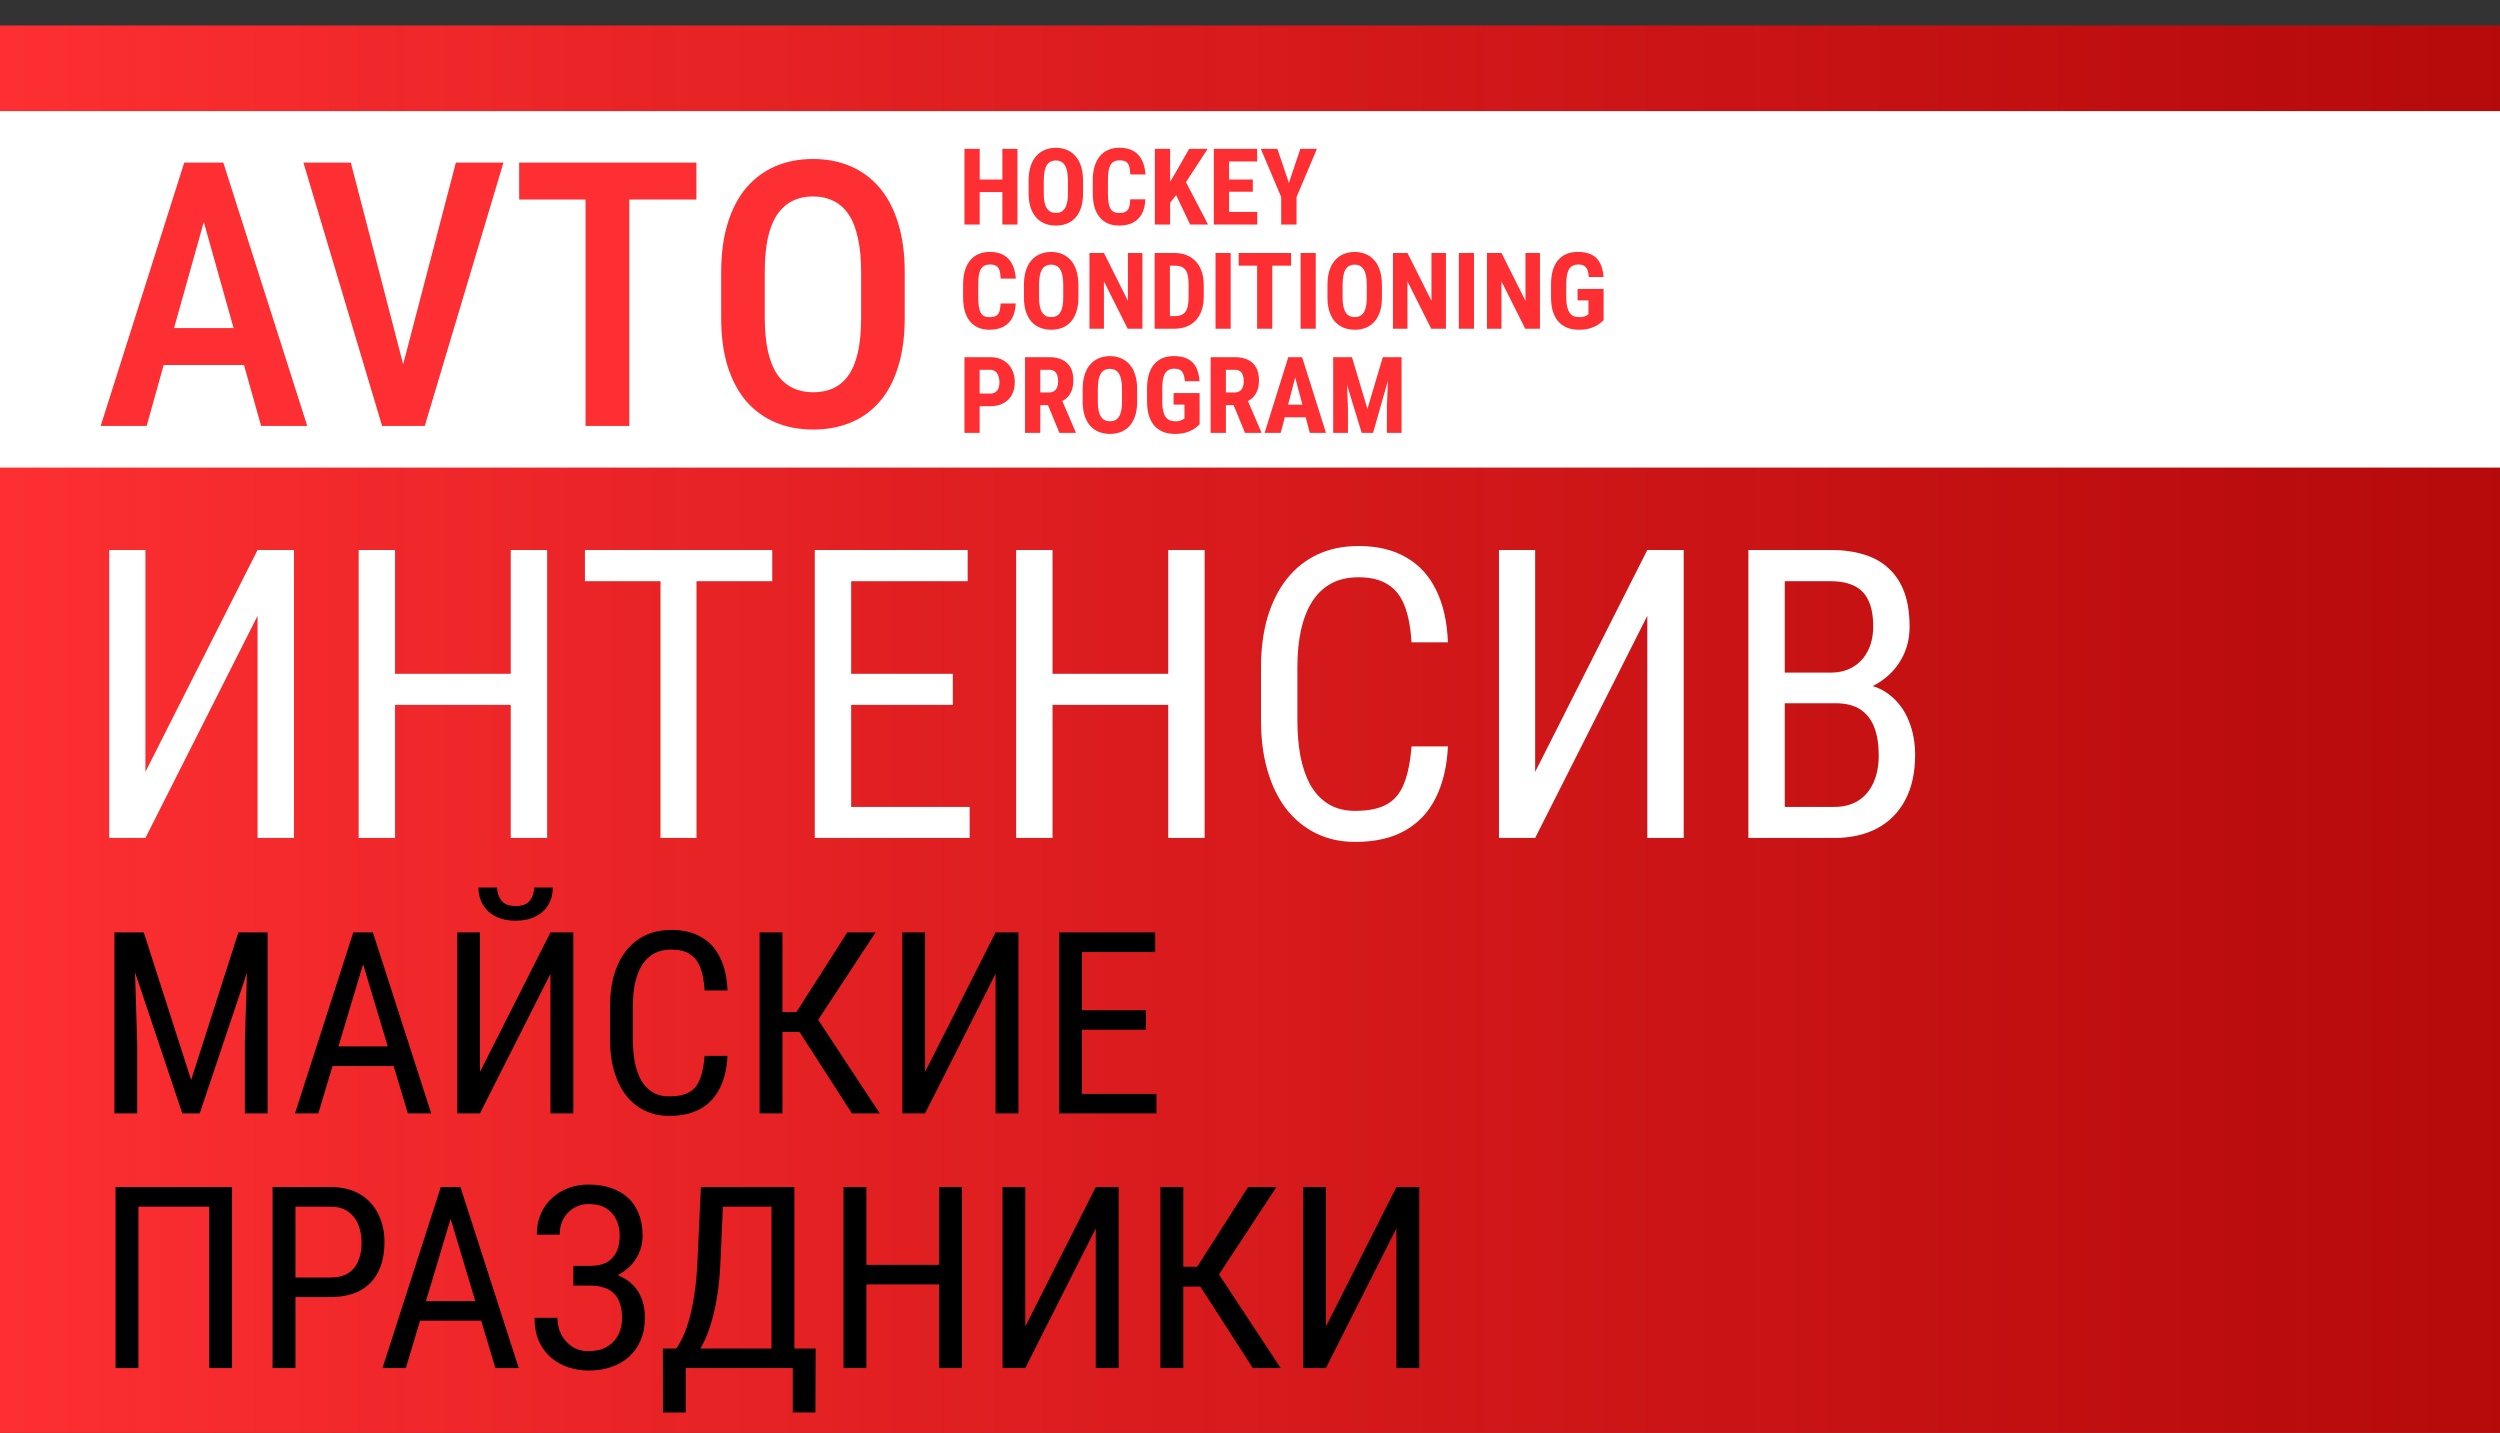
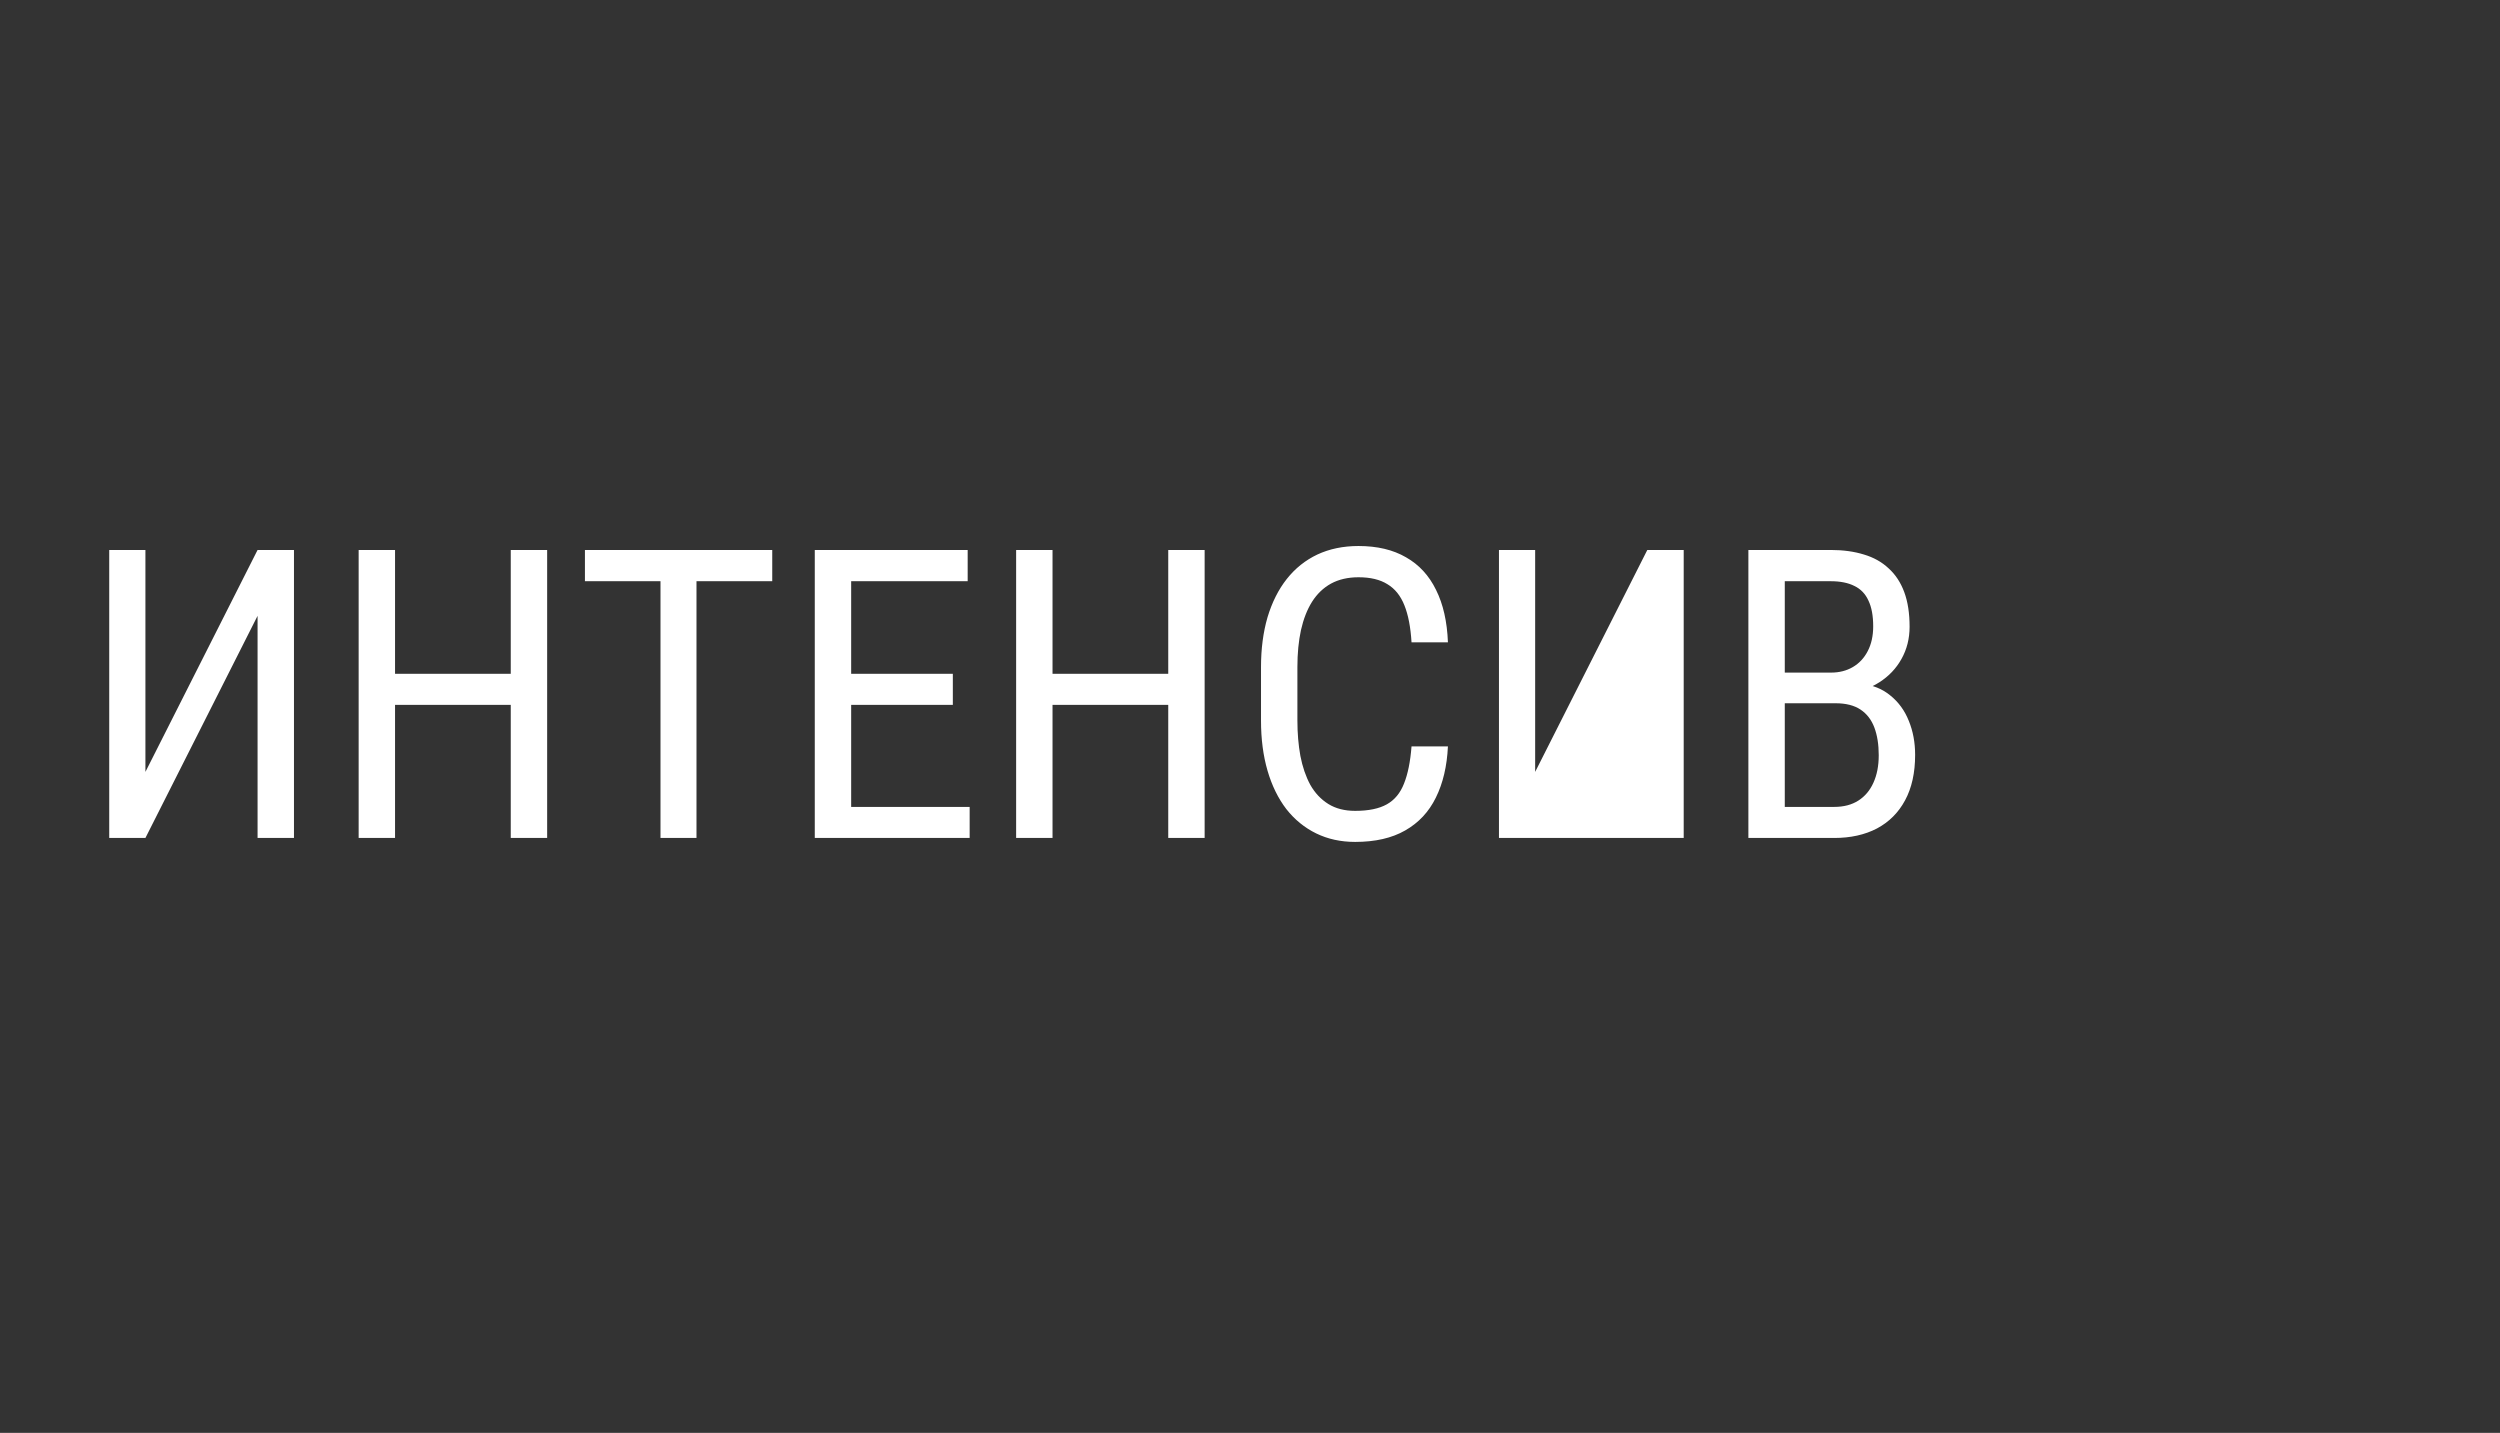
<svg xmlns="http://www.w3.org/2000/svg" width="1080" height="619" viewBox="0 0 1080 619" fill="none">
  <rect x="0" y="0" width="1080" height="619" fill="#333333" stroke="none" />
-   <rect y="11" width="1080" height="608" fill="url(#paint0_linear_14_5)" />
-   <path d="M62.822 333.46L111.271 237.586H126.994V362H111.271V266.041L62.822 362H47.185V237.586H62.822V333.46ZM222.441 291.077V304.493H168.522V291.077H222.441ZM170.659 237.586V362H154.936V237.586H170.659ZM236.369 237.586V362H220.646V237.586H236.369ZM300.883 237.586V362H285.332V237.586H300.883ZM333.61 237.586V251.087H252.69V237.586H333.61ZM418.889 348.584V362H364.885V348.584H418.889ZM367.705 237.586V362H351.982V237.586H367.705ZM411.625 291.077V304.493H364.885V291.077H411.625ZM418.034 237.586V251.087H364.885V237.586H418.034ZM506.474 291.077V304.493H452.556V291.077H506.474ZM454.692 237.586V362H438.969V237.586H454.692ZM520.402 237.586V362H504.68V237.586H520.402ZM609.782 322.437H625.505C625.106 330.982 623.369 338.359 620.292 344.568C617.273 350.721 612.858 355.449 607.048 358.753C601.294 362.057 594.088 363.709 585.429 363.709C579.22 363.709 573.609 362.484 568.596 360.035C563.583 357.585 559.282 354.082 555.693 349.524C552.161 344.91 549.455 339.384 547.575 332.947C545.695 326.51 544.755 319.275 544.755 311.243V288.257C544.755 280.282 545.695 273.076 547.575 266.639C549.512 260.201 552.275 254.704 555.864 250.147C559.51 245.533 563.924 242.001 569.108 239.551C574.349 237.102 580.274 235.877 586.882 235.877C594.971 235.877 601.807 237.5 607.39 240.748C613.029 243.938 617.359 248.637 620.378 254.847C623.454 260.999 625.163 268.547 625.505 277.491H609.782C609.383 270.94 608.358 265.613 606.706 261.512C605.054 257.353 602.604 254.306 599.357 252.369C596.167 250.375 592.009 249.378 586.882 249.378C582.325 249.378 578.365 250.289 575.004 252.112C571.7 253.935 568.966 256.556 566.801 259.974C564.694 263.335 563.098 267.408 562.016 272.193C560.991 276.921 560.478 282.219 560.478 288.086V311.243C560.478 316.712 560.905 321.81 561.76 326.539C562.671 331.267 564.095 335.425 566.032 339.014C568.026 342.546 570.618 345.309 573.808 347.303C576.998 349.297 580.872 350.293 585.429 350.293C591.183 350.293 595.74 349.354 599.101 347.474C602.462 345.594 604.94 342.603 606.535 338.501C608.187 334.4 609.27 329.045 609.782 322.437ZM663.188 333.46L711.638 237.586H727.36V362H711.638V266.041L663.188 362H647.551V237.586H663.188V333.46ZM792.985 303.809H767.692L767.521 290.564H791.02C794.552 290.564 797.685 289.767 800.419 288.172C803.154 286.577 805.29 284.298 806.828 281.336C808.423 278.317 809.221 274.728 809.221 270.569C809.221 266.012 808.537 262.309 807.17 259.461C805.86 256.556 803.837 254.448 801.103 253.138C798.426 251.771 795.008 251.087 790.849 251.087H771.025V362H755.302V237.586H790.849C796.204 237.586 800.989 238.241 805.205 239.551C809.42 240.805 812.98 242.798 815.886 245.533C818.848 248.21 821.098 251.628 822.636 255.787C824.174 259.945 824.943 264.93 824.943 270.74C824.943 275.867 823.776 280.51 821.44 284.668C819.161 288.77 815.971 292.131 811.87 294.751C807.768 297.372 803.04 299.052 797.685 299.793L792.985 303.809ZM792.387 362H761.198L770.341 348.584H792.387C796.489 348.584 799.964 347.673 802.812 345.85C805.66 344.027 807.825 341.464 809.306 338.16C810.844 334.799 811.613 330.84 811.613 326.282C811.613 321.668 810.987 317.68 809.733 314.319C808.48 310.958 806.486 308.366 803.752 306.543C801.018 304.721 797.429 303.809 792.985 303.809H772.734L772.905 290.564H800.249L803.752 295.35C808.879 295.862 813.18 297.571 816.655 300.477C820.187 303.325 822.836 306.971 824.602 311.414C826.424 315.857 827.336 320.757 827.336 326.111C827.336 333.859 825.883 340.41 822.978 345.765C820.13 351.062 816.085 355.107 810.844 357.898C805.603 360.633 799.451 362 792.387 362Z" fill="white" />
-   <rect y="48" width="1080" height="154" fill="white" />
-   <path d="M434.776 77.549V82.984H421.367V77.549H434.776ZM423.231 64.297V97H416.65V64.297H423.231ZM439.538 64.297V97H433.024V64.297H439.538ZM467.884 78.11V83.568C467.884 85.874 467.599 87.896 467.03 89.633C466.476 91.355 465.683 92.8 464.649 93.968C463.631 95.121 462.396 95.989 460.943 96.573C459.506 97.157 457.911 97.449 456.159 97.449C454.407 97.449 452.805 97.157 451.353 96.573C449.915 95.989 448.672 95.121 447.624 93.968C446.591 92.8 445.79 91.355 445.221 89.633C444.652 87.896 444.367 85.874 444.367 83.568V78.11C444.367 75.745 444.644 73.678 445.198 71.911C445.752 70.129 446.553 68.647 447.602 67.464C448.65 66.266 449.893 65.368 451.33 64.769C452.768 64.155 454.362 63.848 456.114 63.848C457.866 63.848 459.461 64.155 460.898 64.769C462.336 65.368 463.579 66.266 464.627 67.464C465.675 68.647 466.476 70.129 467.03 71.911C467.599 73.678 467.884 75.745 467.884 78.11ZM461.348 83.568V78.065C461.348 76.508 461.235 75.183 461.011 74.09C460.786 72.982 460.449 72.076 460 71.372C459.551 70.668 459.004 70.152 458.36 69.822C457.716 69.493 456.968 69.328 456.114 69.328C455.261 69.328 454.505 69.493 453.846 69.822C453.202 70.152 452.655 70.668 452.206 71.372C451.772 72.076 451.442 72.982 451.218 74.09C451.008 75.183 450.903 76.508 450.903 78.065V83.568C450.903 85.066 451.016 86.346 451.24 87.409C451.465 88.472 451.802 89.341 452.251 90.015C452.7 90.689 453.247 91.19 453.891 91.519C454.549 91.834 455.306 91.991 456.159 91.991C456.998 91.991 457.739 91.834 458.383 91.519C459.042 91.19 459.588 90.689 460.022 90.015C460.457 89.341 460.786 88.472 461.011 87.409C461.235 86.346 461.348 85.066 461.348 83.568ZM488.256 86.106H494.792C494.702 88.562 494.208 90.636 493.31 92.328C492.411 94.005 491.131 95.278 489.469 96.147C487.822 97.015 485.83 97.449 483.494 97.449C481.682 97.449 480.073 97.15 478.665 96.551C477.257 95.937 476.06 95.038 475.071 93.856C474.083 92.672 473.334 91.213 472.825 89.476C472.331 87.724 472.084 85.71 472.084 83.434V77.886C472.084 75.61 472.346 73.596 472.87 71.844C473.409 70.092 474.173 68.624 475.161 67.441C476.164 66.243 477.37 65.345 478.777 64.746C480.2 64.132 481.802 63.825 483.584 63.825C485.965 63.825 487.956 64.274 489.559 65.173C491.161 66.071 492.396 67.382 493.265 69.103C494.148 70.811 494.68 72.899 494.859 75.37H488.301C488.256 73.813 488.076 72.592 487.762 71.709C487.462 70.811 486.983 70.182 486.324 69.822C485.665 69.448 484.752 69.261 483.584 69.261C482.715 69.261 481.967 69.418 481.338 69.732C480.709 70.032 480.192 70.519 479.788 71.192C479.384 71.866 479.084 72.75 478.89 73.843C478.71 74.936 478.62 76.269 478.62 77.841V83.434C478.62 84.976 478.702 86.294 478.867 87.387C479.032 88.465 479.294 89.348 479.653 90.037C480.013 90.726 480.499 91.228 481.113 91.542C481.742 91.856 482.536 92.014 483.494 92.014C484.602 92.014 485.493 91.849 486.167 91.519C486.856 91.19 487.365 90.599 487.694 89.745C488.024 88.892 488.211 87.679 488.256 86.106ZM505.483 64.297V97H498.902V64.297H505.483ZM521.723 64.297L511.121 80.536L504.63 88.622L503.372 82.041L507.572 75.033L513.727 64.297H521.723ZM514.131 97L506.988 81.974L511.817 77.706L521.88 97H514.131ZM543.128 91.564V97H528.91V91.564H543.128ZM530.954 64.297V97H524.373V64.297H530.954ZM541.219 77.549V82.827H528.91V77.549H541.219ZM543.083 64.297V69.755H528.91V64.297H543.083ZM551.82 64.297L556.807 79.031L561.748 64.297H568.913L560.108 85.118V97H553.482V85.118L544.678 64.297H551.82ZM432.238 131.106H438.774C438.685 133.562 438.19 135.636 437.292 137.328C436.394 139.005 435.113 140.278 433.451 141.146C431.804 142.015 429.812 142.449 427.477 142.449C425.665 142.449 424.055 142.15 422.647 141.551C421.24 140.937 420.042 140.038 419.054 138.855C418.065 137.673 417.317 136.213 416.808 134.476C416.313 132.724 416.066 130.71 416.066 128.434V122.886C416.066 120.61 416.328 118.596 416.853 116.844C417.392 115.092 418.155 113.624 419.144 112.441C420.147 111.243 421.352 110.345 422.76 109.746C424.182 109.132 425.785 108.825 427.566 108.825C429.947 108.825 431.939 109.274 433.541 110.173C435.143 111.071 436.379 112.382 437.247 114.104C438.131 115.811 438.662 117.899 438.842 120.37H432.283C432.238 118.813 432.059 117.592 431.744 116.709C431.445 115.811 430.965 115.182 430.307 114.822C429.648 114.448 428.734 114.261 427.566 114.261C426.698 114.261 425.949 114.418 425.32 114.732C424.691 115.032 424.175 115.519 423.771 116.192C423.366 116.866 423.067 117.75 422.872 118.843C422.692 119.936 422.603 121.269 422.603 122.841V128.434C422.603 129.976 422.685 131.294 422.85 132.387C423.014 133.465 423.276 134.348 423.636 135.037C423.995 135.726 424.482 136.228 425.096 136.542C425.725 136.856 426.518 137.014 427.477 137.014C428.585 137.014 429.476 136.849 430.149 136.52C430.838 136.19 431.347 135.599 431.677 134.745C432.006 133.892 432.193 132.679 432.238 131.106ZM465.862 123.11V128.568C465.862 130.874 465.578 132.896 465.009 134.633C464.455 136.355 463.661 137.8 462.628 138.968C461.61 140.121 460.374 140.989 458.922 141.573C457.484 142.157 455.89 142.449 454.138 142.449C452.386 142.449 450.784 142.157 449.331 141.573C447.894 140.989 446.651 140.121 445.603 138.968C444.569 137.8 443.768 136.355 443.199 134.633C442.63 132.896 442.346 130.874 442.346 128.568V123.11C442.346 120.744 442.623 118.678 443.177 116.911C443.731 115.129 444.532 113.647 445.58 112.464C446.628 111.266 447.871 110.368 449.309 109.769C450.746 109.155 452.341 108.848 454.093 108.848C455.845 108.848 457.439 109.155 458.877 109.769C460.314 110.368 461.557 111.266 462.605 112.464C463.654 113.647 464.455 115.129 465.009 116.911C465.578 118.678 465.862 120.744 465.862 123.11ZM459.326 128.568V123.065C459.326 121.508 459.214 120.183 458.989 119.09C458.765 117.982 458.428 117.076 457.979 116.372C457.529 115.668 456.983 115.152 456.339 114.822C455.695 114.493 454.946 114.328 454.093 114.328C453.239 114.328 452.483 114.493 451.824 114.822C451.18 115.152 450.634 115.668 450.185 116.372C449.75 117.076 449.421 117.982 449.196 119.09C448.987 120.183 448.882 121.508 448.882 123.065V128.568C448.882 130.066 448.994 131.346 449.219 132.409C449.443 133.472 449.78 134.341 450.229 135.015C450.679 135.688 451.225 136.19 451.869 136.52C452.528 136.834 453.284 136.991 454.138 136.991C454.976 136.991 455.717 136.834 456.361 136.52C457.02 136.19 457.567 135.688 458.001 135.015C458.435 134.341 458.765 133.472 458.989 132.409C459.214 131.346 459.326 130.066 459.326 128.568ZM493.512 109.297V142H487.155L476.891 121.538V142H470.646V109.297H476.913L487.268 129.983V109.297H493.512ZM507.348 142H501.575L501.62 136.564H507.348C508.935 136.564 510.17 136.28 511.054 135.711C511.937 135.142 512.559 134.243 512.918 133.016C513.292 131.788 513.479 130.178 513.479 128.187V123.088C513.479 121.576 513.382 120.295 513.188 119.247C512.993 118.184 512.663 117.33 512.199 116.687C511.735 116.028 511.114 115.541 510.335 115.227C509.556 114.912 508.59 114.755 507.438 114.755H501.463V109.297H507.438C509.324 109.297 511.039 109.604 512.581 110.218C514.123 110.832 515.449 111.73 516.557 112.913C517.665 114.081 518.518 115.526 519.117 117.248C519.716 118.97 520.016 120.932 520.016 123.133V128.187C520.016 130.403 519.716 132.364 519.117 134.071C518.518 135.778 517.665 137.223 516.557 138.406C515.464 139.574 514.138 140.465 512.581 141.079C511.024 141.693 509.279 142 507.348 142ZM505.394 109.297V142H498.812V109.297H505.394ZM531.65 109.297V142H525.114V109.297H531.65ZM549.619 109.297V142H543.083V109.297H549.619ZM557.75 109.297V114.755H535.109V109.297H557.75ZM568.396 109.297V142H561.86V109.297H568.396ZM596.989 123.11V128.568C596.989 130.874 596.705 132.896 596.136 134.633C595.582 136.355 594.788 137.8 593.755 138.968C592.737 140.121 591.501 140.989 590.049 141.573C588.611 142.157 587.017 142.449 585.265 142.449C583.513 142.449 581.91 142.157 580.458 141.573C579.021 140.989 577.778 140.121 576.729 138.968C575.696 137.8 574.895 136.355 574.326 134.633C573.757 132.896 573.473 130.874 573.473 128.568V123.11C573.473 120.744 573.75 118.678 574.304 116.911C574.858 115.129 575.659 113.647 576.707 112.464C577.755 111.266 578.998 110.368 580.436 109.769C581.873 109.155 583.468 108.848 585.22 108.848C586.972 108.848 588.566 109.155 590.004 109.769C591.441 110.368 592.684 111.266 593.732 112.464C594.781 113.647 595.582 115.129 596.136 116.911C596.705 118.678 596.989 120.744 596.989 123.11ZM590.453 128.568V123.065C590.453 121.508 590.341 120.183 590.116 119.09C589.892 117.982 589.555 117.076 589.105 116.372C588.656 115.668 588.11 115.152 587.466 114.822C586.822 114.493 586.073 114.328 585.22 114.328C584.366 114.328 583.61 114.493 582.951 114.822C582.307 115.152 581.761 115.668 581.312 116.372C580.877 117.076 580.548 117.982 580.323 119.09C580.114 120.183 580.009 121.508 580.009 123.065V128.568C580.009 130.066 580.121 131.346 580.346 132.409C580.57 133.472 580.907 134.341 581.356 135.015C581.806 135.688 582.352 136.19 582.996 136.52C583.655 136.834 584.411 136.991 585.265 136.991C586.103 136.991 586.844 136.834 587.488 136.52C588.147 136.19 588.694 135.688 589.128 135.015C589.562 134.341 589.892 133.472 590.116 132.409C590.341 131.346 590.453 130.066 590.453 128.568ZM624.639 109.297V142H618.282L608.018 121.538V142H601.773V109.297H608.04L618.395 129.983V109.297H624.639ZM636.768 109.297V142H630.231V109.297H636.768ZM665.248 109.297V142H658.892L648.627 121.538V142H642.383V109.297H648.649L659.004 129.983V109.297H665.248ZM692.763 124.817V138.294C692.299 138.788 691.617 139.365 690.719 140.023C689.835 140.667 688.675 141.236 687.237 141.73C685.815 142.21 684.078 142.449 682.026 142.449C680.215 142.449 678.567 142.165 677.085 141.596C675.618 141.027 674.352 140.166 673.289 139.013C672.241 137.845 671.44 136.392 670.886 134.655C670.332 132.903 670.055 130.829 670.055 128.434V122.863C670.055 120.497 670.317 118.438 670.841 116.687C671.38 114.92 672.159 113.452 673.177 112.284C674.195 111.116 675.408 110.248 676.815 109.679C678.238 109.11 679.84 108.825 681.622 108.825C684.078 108.825 686.092 109.237 687.664 110.061C689.251 110.884 690.449 112.104 691.258 113.722C692.081 115.339 692.576 117.323 692.74 119.674H686.384C686.279 118.296 686.047 117.218 685.688 116.439C685.343 115.661 684.856 115.107 684.228 114.777C683.599 114.433 682.783 114.261 681.779 114.261C680.911 114.261 680.155 114.418 679.511 114.732C678.867 115.032 678.328 115.526 677.894 116.215C677.459 116.904 677.137 117.787 676.928 118.865C676.718 119.943 676.613 121.261 676.613 122.818V128.434C676.613 129.976 676.733 131.294 676.973 132.387C677.212 133.48 677.564 134.371 678.028 135.06C678.507 135.748 679.106 136.25 679.825 136.564C680.559 136.864 681.42 137.014 682.408 137.014C683.202 137.014 683.838 136.931 684.317 136.767C684.797 136.602 685.178 136.43 685.463 136.25C685.762 136.055 686.009 135.906 686.204 135.801V129.781H681.51V124.817H692.763ZM427.791 175.478H421.098V170.02H427.791C428.719 170.02 429.476 169.81 430.06 169.391C430.659 168.971 431.093 168.395 431.362 167.661C431.632 166.912 431.767 166.074 431.767 165.146C431.767 164.202 431.624 163.326 431.34 162.518C431.07 161.694 430.644 161.028 430.06 160.519C429.491 160.009 428.734 159.755 427.791 159.755H423.209V187H416.65V154.297H427.791C429.992 154.297 431.886 154.761 433.474 155.689C435.061 156.618 436.274 157.898 437.112 159.53C437.966 161.147 438.393 163.004 438.393 165.101C438.393 167.212 437.966 169.046 437.112 170.604C436.274 172.146 435.061 173.344 433.474 174.197C431.886 175.051 429.992 175.478 427.791 175.478ZM442.817 154.297H453.307C455.493 154.297 457.357 154.671 458.899 155.42C460.442 156.169 461.625 157.277 462.448 158.744C463.272 160.212 463.684 162.023 463.684 164.18C463.684 165.947 463.444 167.459 462.965 168.717C462.486 169.96 461.804 171 460.921 171.839C460.037 172.662 458.982 173.321 457.754 173.815L455.755 175.006H447.242L447.22 169.548H453.127C454.025 169.548 454.767 169.353 455.351 168.964C455.95 168.56 456.391 167.998 456.676 167.279C456.975 166.546 457.125 165.692 457.125 164.719C457.125 163.686 456.99 162.802 456.721 162.068C456.466 161.32 456.054 160.751 455.485 160.361C454.931 159.957 454.205 159.755 453.307 159.755H449.398V187H442.817V154.297ZM457.664 187L451.667 172.423L458.562 172.4L464.694 186.686V187H457.664ZM491.243 168.11V173.568C491.243 175.874 490.959 177.896 490.39 179.633C489.836 181.355 489.042 182.8 488.009 183.968C486.991 185.121 485.755 185.989 484.303 186.573C482.865 187.157 481.271 187.449 479.519 187.449C477.767 187.449 476.164 187.157 474.712 186.573C473.274 185.989 472.032 185.121 470.983 183.968C469.95 182.8 469.149 181.355 468.58 179.633C468.011 177.896 467.727 175.874 467.727 173.568V168.11C467.727 165.744 468.004 163.678 468.558 161.911C469.112 160.129 469.913 158.647 470.961 157.464C472.009 156.266 473.252 155.368 474.689 154.769C476.127 154.155 477.722 153.848 479.474 153.848C481.226 153.848 482.82 154.155 484.258 154.769C485.695 155.368 486.938 156.266 487.986 157.464C489.035 158.647 489.836 160.129 490.39 161.911C490.959 163.678 491.243 165.744 491.243 168.11ZM484.707 173.568V168.065C484.707 166.508 484.595 165.183 484.37 164.09C484.146 162.982 483.809 162.076 483.359 161.372C482.91 160.668 482.364 160.152 481.72 159.822C481.076 159.493 480.327 159.328 479.474 159.328C478.62 159.328 477.864 159.493 477.205 159.822C476.561 160.152 476.015 160.668 475.565 161.372C475.131 162.076 474.802 162.982 474.577 164.09C474.368 165.183 474.263 166.508 474.263 168.065V173.568C474.263 175.066 474.375 176.346 474.6 177.409C474.824 178.472 475.161 179.341 475.61 180.015C476.06 180.688 476.606 181.19 477.25 181.52C477.909 181.834 478.665 181.991 479.519 181.991C480.357 181.991 481.098 181.834 481.742 181.52C482.401 181.19 482.948 180.688 483.382 180.015C483.816 179.341 484.146 178.472 484.37 177.409C484.595 176.346 484.707 175.066 484.707 173.568ZM518.241 169.817V183.294C517.777 183.788 517.096 184.365 516.197 185.023C515.314 185.667 514.153 186.236 512.716 186.73C511.293 187.21 509.556 187.449 507.505 187.449C505.693 187.449 504.046 187.165 502.563 186.596C501.096 186.027 499.831 185.166 498.768 184.013C497.719 182.845 496.918 181.392 496.364 179.655C495.81 177.903 495.533 175.829 495.533 173.434V167.863C495.533 165.497 495.795 163.438 496.319 161.687C496.858 159.92 497.637 158.452 498.655 157.284C499.674 156.116 500.886 155.248 502.294 154.679C503.716 154.11 505.319 153.825 507.101 153.825C509.556 153.825 511.57 154.237 513.143 155.061C514.73 155.884 515.928 157.104 516.736 158.722C517.56 160.339 518.054 162.323 518.219 164.674H511.862C511.757 163.296 511.525 162.218 511.166 161.439C510.822 160.661 510.335 160.107 509.706 159.777C509.077 159.433 508.261 159.261 507.258 159.261C506.389 159.261 505.633 159.418 504.989 159.732C504.345 160.032 503.806 160.526 503.372 161.215C502.938 161.904 502.616 162.787 502.406 163.865C502.197 164.943 502.092 166.261 502.092 167.818V173.434C502.092 174.976 502.212 176.294 502.451 177.387C502.691 178.48 503.043 179.371 503.507 180.06C503.986 180.748 504.585 181.25 505.304 181.564C506.037 181.864 506.898 182.014 507.887 182.014C508.68 182.014 509.317 181.931 509.796 181.767C510.275 181.602 510.657 181.43 510.941 181.25C511.241 181.055 511.488 180.906 511.683 180.801V174.781H506.988V169.817H518.241ZM523.003 154.297H533.492C535.678 154.297 537.543 154.671 539.085 155.42C540.627 156.169 541.81 157.277 542.634 158.744C543.457 160.212 543.869 162.023 543.869 164.18C543.869 165.947 543.63 167.459 543.15 168.717C542.671 169.96 541.99 171 541.106 171.839C540.223 172.662 539.167 173.321 537.939 173.815L535.94 175.006H527.428L527.405 169.548H533.312C534.211 169.548 534.952 169.353 535.536 168.964C536.135 168.56 536.577 167.998 536.861 167.279C537.161 166.546 537.311 165.692 537.311 164.719C537.311 163.686 537.176 162.802 536.906 162.068C536.652 161.32 536.24 160.751 535.671 160.361C535.117 159.957 534.391 159.755 533.492 159.755H529.584V187H523.003V154.297ZM537.85 187L531.853 172.423L538.748 172.4L544.88 186.686V187H537.85ZM560.288 160.137L553.258 187H546.317L556.537 154.297H560.872L560.288 160.137ZM565.836 187L558.761 160.137L558.109 154.297H562.512L572.821 187H565.836ZM566.083 174.804V180.262H551.326V174.804H566.083ZM578.279 154.297H584.052L590.723 176.668L597.371 154.297H602.47L593.171 187H588.252L578.279 154.297ZM575.943 154.297H581.446L582.3 175.859V187H575.943V154.297ZM599.954 154.297H605.479V187H599.146V175.859L599.954 154.297Z" fill="#FD2F32" />
-   <path d="M90.844 85.875L63.344 184H43.5L79.594 70.25H91.938L90.844 85.875ZM112.797 184L85.219 85.875L83.891 70.25H96.469L132.719 184H112.797ZM113.266 141.734V157.672H60.297V141.734H113.266ZM172.719 162.906L196.938 70.25H217.484L183.5 184H169.438L172.719 162.906ZM151.547 70.25L175.609 162.906L179.125 184H165.062L131.078 70.25H151.547ZM271.859 70.25V184H252.953V70.25H271.859ZM300.844 70.25V86.188H224.281V70.25H300.844ZM390.844 117.828V137.203C390.844 145.224 389.906 152.255 388.031 158.297C386.208 164.339 383.552 169.391 380.062 173.453C376.625 177.464 372.458 180.484 367.562 182.516C362.719 184.547 357.302 185.562 351.312 185.562C345.375 185.562 339.958 184.547 335.062 182.516C330.219 180.484 326.026 177.464 322.484 173.453C318.995 169.391 316.286 164.339 314.359 158.297C312.484 152.255 311.547 145.224 311.547 137.203V117.828C311.547 109.703 312.484 102.594 314.359 96.5C316.234 90.354 318.917 85.224 322.406 81.109C325.948 76.995 330.141 73.896 334.984 71.812C339.88 69.729 345.271 68.688 351.156 68.688C357.146 68.688 362.562 69.729 367.406 71.812C372.302 73.896 376.495 76.995 379.984 81.109C383.474 85.224 386.156 90.354 388.031 96.5C389.906 102.594 390.844 109.703 390.844 117.828ZM372.016 137.203V117.672C372.016 111.891 371.547 106.943 370.609 102.828C369.724 98.662 368.396 95.276 366.625 92.672C364.854 90.016 362.667 88.062 360.062 86.812C357.51 85.51 354.542 84.859 351.156 84.859C347.875 84.859 344.932 85.51 342.328 86.812C339.776 88.062 337.589 90.016 335.766 92.672C333.995 95.276 332.641 98.662 331.703 102.828C330.818 106.943 330.375 111.891 330.375 117.672V137.203C330.375 142.88 330.844 147.776 331.781 151.891C332.719 155.953 334.073 159.286 335.844 161.891C337.667 164.443 339.88 166.344 342.484 167.594C345.089 168.844 348.031 169.469 351.312 169.469C354.646 169.469 357.615 168.844 360.219 167.594C362.823 166.344 364.984 164.443 366.703 161.891C368.474 159.286 369.802 155.953 370.688 151.891C371.573 147.776 372.016 142.88 372.016 137.203Z" fill="#FD2F32" />
-   <path d="M52.548 402.797H62.108L82.572 466.552L102.982 402.797H112.543L86.278 481H78.759L52.548 402.797ZM49.433 402.797H57.812L59.262 450.492V481H49.433V402.797ZM107.226 402.797H115.604V481H105.775V450.492L107.226 402.797ZM158.896 409.726L137.519 481H127.421L152.611 402.797H158.949L158.896 409.726ZM176.19 481L154.813 409.726L154.706 402.797H161.098L186.288 481H176.19ZM176.19 452.05V460.536H138.485V452.05H176.19ZM207.343 463.061L237.797 402.797H247.68V481H237.797V420.683L207.343 481H197.514V402.797H207.343V463.061ZM230.761 383.407H238.817C238.817 386.2 238.173 388.689 236.884 390.873C235.595 393.021 233.751 394.704 231.352 395.922C228.952 397.139 226.106 397.748 222.812 397.748C217.834 397.748 213.896 396.423 210.995 393.773C208.131 391.088 206.698 387.632 206.698 383.407H214.755C214.755 385.52 215.364 387.382 216.581 388.993C217.799 390.604 219.875 391.41 222.812 391.41C225.676 391.41 227.717 390.604 228.935 388.993C230.152 387.382 230.761 385.52 230.761 383.407ZM304.398 456.132H314.281C314.031 461.503 312.938 466.14 311.005 470.043C309.107 473.91 306.332 476.882 302.68 478.959C299.063 481.036 294.534 482.074 289.091 482.074C285.188 482.074 281.661 481.304 278.51 479.765C275.359 478.225 272.655 476.023 270.399 473.158C268.179 470.258 266.479 466.785 265.297 462.738C264.115 458.692 263.524 454.145 263.524 449.096V434.647C263.524 429.634 264.115 425.105 265.297 421.059C266.514 417.012 268.251 413.557 270.507 410.692C272.799 407.792 275.574 405.572 278.832 404.032C282.126 402.493 285.85 401.723 290.004 401.723C295.089 401.723 299.385 402.743 302.895 404.784C306.439 406.789 309.161 409.743 311.059 413.646C312.992 417.514 314.066 422.258 314.281 427.88H304.398C304.148 423.762 303.503 420.414 302.465 417.836C301.426 415.222 299.887 413.306 297.846 412.089C295.84 410.836 293.227 410.209 290.004 410.209C287.139 410.209 284.651 410.782 282.538 411.928C280.461 413.074 278.743 414.721 277.382 416.869C276.057 418.982 275.054 421.542 274.374 424.55C273.729 427.522 273.407 430.852 273.407 434.54V449.096C273.407 452.533 273.676 455.738 274.213 458.71C274.786 461.682 275.681 464.296 276.898 466.552C278.152 468.772 279.781 470.508 281.786 471.762C283.791 473.015 286.226 473.642 289.091 473.642C292.707 473.642 295.572 473.051 297.685 471.869C299.797 470.688 301.355 468.808 302.357 466.229C303.396 463.651 304.076 460.285 304.398 456.132ZM338.021 402.797V481H328.139V402.797H338.021ZM378.251 402.797L349.999 445.819H334.101L332.436 437.226H344.037L366.005 402.797H378.251ZM368.046 481L344.521 444.477L350.053 435.399L380.077 481H368.046ZM399.628 463.061L430.082 402.797H439.965V481H430.082V420.683L399.628 481H389.799V402.797H399.628V463.061ZM499.584 472.567V481H465.639V472.567H499.584ZM467.411 402.797V481H457.528V402.797H467.411ZM495.019 436.42V444.853H465.639V436.42H495.019ZM499.047 402.797V411.283H465.639V402.797H499.047ZM100.243 512.797V591H90.36V521.283H59.799V591H49.916V512.797H100.243ZM142.675 560.331H125.595V551.898H142.675C145.897 551.898 148.493 551.254 150.463 549.965C152.468 548.676 153.918 546.885 154.813 544.594C155.744 542.302 156.21 539.688 156.21 536.752C156.21 534.066 155.744 531.542 154.813 529.179C153.918 526.815 152.468 524.918 150.463 523.485C148.493 522.017 145.897 521.283 142.675 521.283H127.636V591H117.753V512.797H142.675C147.724 512.797 151.985 513.817 155.458 515.858C158.931 517.899 161.563 520.728 163.354 524.345C165.18 527.925 166.093 532.025 166.093 536.645C166.093 541.658 165.18 545.937 163.354 549.481C161.563 553.026 158.931 555.73 155.458 557.592C151.985 559.418 147.724 560.331 142.675 560.331ZM196.708 519.726L175.331 591H165.233L190.424 512.797H196.762L196.708 519.726ZM214.003 591L192.626 519.726L192.519 512.797H198.91L224.101 591H214.003ZM214.003 562.05V570.536H176.298V562.05H214.003ZM255.307 553.456H247.68V546.85H254.984C258.028 546.85 260.481 546.295 262.343 545.185C264.205 544.075 265.565 542.535 266.425 540.565C267.284 538.596 267.714 536.322 267.714 533.744C267.714 531.273 267.23 529.018 266.264 526.977C265.333 524.9 263.882 523.253 261.913 522.035C259.944 520.782 257.383 520.155 254.232 520.155C251.905 520.155 249.792 520.728 247.895 521.874C245.997 522.984 244.493 524.542 243.383 526.547C242.309 528.516 241.771 530.79 241.771 533.368H231.889C231.889 530.038 232.462 527.048 233.607 524.398C234.789 521.713 236.4 519.439 238.441 517.577C240.518 515.679 242.899 514.229 245.585 513.227C248.306 512.224 251.189 511.723 254.232 511.723C257.777 511.723 260.982 512.206 263.847 513.173C266.711 514.104 269.164 515.5 271.205 517.362C273.282 519.224 274.857 521.534 275.932 524.291C277.042 527.048 277.597 530.253 277.597 533.905C277.597 536.591 277.06 539.115 275.985 541.479C274.947 543.842 273.425 545.919 271.42 547.709C269.451 549.499 267.105 550.914 264.384 551.952C261.662 552.955 258.637 553.456 255.307 553.456ZM247.68 548.891H255.307C258.959 548.891 262.217 549.338 265.082 550.233C267.982 551.129 270.435 552.436 272.44 554.154C274.446 555.873 275.967 558.004 277.006 560.546C278.08 563.052 278.617 565.935 278.617 569.193C278.617 572.846 278.008 576.086 276.791 578.915C275.609 581.744 273.926 584.143 271.742 586.112C269.558 588.082 266.98 589.568 264.008 590.57C261.036 591.573 257.777 592.074 254.232 592.074C251.368 592.074 248.557 591.645 245.8 590.785C243.043 589.89 240.536 588.529 238.28 586.703C236.06 584.841 234.27 582.478 232.909 579.613C231.584 576.749 230.922 573.311 230.922 569.301H240.805C240.805 571.915 241.36 574.314 242.47 576.498C243.616 578.682 245.191 580.437 247.196 581.762C249.201 583.051 251.547 583.695 254.232 583.695C257.312 583.695 259.926 583.087 262.074 581.869C264.258 580.616 265.906 578.915 267.016 576.767C268.161 574.582 268.734 572.13 268.734 569.408C268.734 567.009 268.43 564.932 267.821 563.178C267.248 561.387 266.371 559.919 265.189 558.773C264.044 557.628 262.611 556.786 260.893 556.249C259.21 555.676 257.24 555.39 254.984 555.39H247.68V548.891ZM343.769 582.567V591H294.73V582.567H343.769ZM296.234 582.567V610.229H286.405L286.352 582.567H296.234ZM352.362 582.567L352.255 610.175H342.479V582.567H352.362ZM334.53 512.797V521.283H306.171V512.797H334.53ZM343.178 512.797V591H333.295V512.797H343.178ZM302.787 512.797H312.67L311.273 544.271C311.094 548.998 310.736 553.367 310.199 557.377C309.662 561.352 308.964 564.986 308.104 568.28C307.281 571.575 306.332 574.529 305.258 577.143C304.184 579.721 303.02 581.959 301.767 583.856C300.513 585.718 299.188 587.258 297.792 588.476C296.396 589.657 294.963 590.499 293.495 591H289.359V582.567H292.099C292.886 581.565 293.746 580.115 294.677 578.217C295.644 576.319 296.575 573.866 297.47 570.858C298.401 567.815 299.206 564.109 299.887 559.74C300.603 555.372 301.086 550.215 301.337 544.271L302.787 512.797ZM406.825 546.42V554.853H372.934V546.42H406.825ZM374.276 512.797V591H364.394V512.797H374.276ZM415.58 512.797V591H405.697V512.797H415.58ZM442.919 573.061L473.373 512.797H483.256V591H473.373V530.683L442.919 591H433.09V512.797H442.919V573.061ZM511.186 512.797V591H501.303V512.797H511.186ZM551.415 512.797L523.163 555.819H507.265L505.6 547.226H517.201L539.169 512.797H551.415ZM541.21 591L517.685 554.477L523.217 545.399L553.241 591H541.21ZM572.792 573.061L603.246 512.797H613.129V591H603.246V530.683L572.792 591H562.963V512.797H572.792V573.061Z" fill="black" />
+   <path d="M62.822 333.46L111.271 237.586H126.994V362H111.271V266.041L62.822 362H47.185V237.586H62.822V333.46ZM222.441 291.077V304.493H168.522V291.077H222.441ZM170.659 237.586V362H154.936V237.586H170.659ZM236.369 237.586V362H220.646V237.586H236.369ZM300.883 237.586V362H285.332V237.586H300.883ZM333.61 237.586V251.087H252.69V237.586H333.61ZM418.889 348.584V362H364.885V348.584H418.889ZM367.705 237.586V362H351.982V237.586H367.705ZM411.625 291.077V304.493H364.885V291.077H411.625ZM418.034 237.586V251.087H364.885V237.586H418.034ZM506.474 291.077V304.493H452.556V291.077H506.474ZM454.692 237.586V362H438.969V237.586H454.692ZM520.402 237.586V362H504.68V237.586H520.402ZM609.782 322.437H625.505C625.106 330.982 623.369 338.359 620.292 344.568C617.273 350.721 612.858 355.449 607.048 358.753C601.294 362.057 594.088 363.709 585.429 363.709C579.22 363.709 573.609 362.484 568.596 360.035C563.583 357.585 559.282 354.082 555.693 349.524C552.161 344.91 549.455 339.384 547.575 332.947C545.695 326.51 544.755 319.275 544.755 311.243V288.257C544.755 280.282 545.695 273.076 547.575 266.639C549.512 260.201 552.275 254.704 555.864 250.147C559.51 245.533 563.924 242.001 569.108 239.551C574.349 237.102 580.274 235.877 586.882 235.877C594.971 235.877 601.807 237.5 607.39 240.748C613.029 243.938 617.359 248.637 620.378 254.847C623.454 260.999 625.163 268.547 625.505 277.491H609.782C609.383 270.94 608.358 265.613 606.706 261.512C605.054 257.353 602.604 254.306 599.357 252.369C596.167 250.375 592.009 249.378 586.882 249.378C582.325 249.378 578.365 250.289 575.004 252.112C571.7 253.935 568.966 256.556 566.801 259.974C564.694 263.335 563.098 267.408 562.016 272.193C560.991 276.921 560.478 282.219 560.478 288.086V311.243C560.478 316.712 560.905 321.81 561.76 326.539C562.671 331.267 564.095 335.425 566.032 339.014C568.026 342.546 570.618 345.309 573.808 347.303C576.998 349.297 580.872 350.293 585.429 350.293C591.183 350.293 595.74 349.354 599.101 347.474C602.462 345.594 604.94 342.603 606.535 338.501C608.187 334.4 609.27 329.045 609.782 322.437ZM663.188 333.46L711.638 237.586H727.36V362H711.638L663.188 362H647.551V237.586H663.188V333.46ZM792.985 303.809H767.692L767.521 290.564H791.02C794.552 290.564 797.685 289.767 800.419 288.172C803.154 286.577 805.29 284.298 806.828 281.336C808.423 278.317 809.221 274.728 809.221 270.569C809.221 266.012 808.537 262.309 807.17 259.461C805.86 256.556 803.837 254.448 801.103 253.138C798.426 251.771 795.008 251.087 790.849 251.087H771.025V362H755.302V237.586H790.849C796.204 237.586 800.989 238.241 805.205 239.551C809.42 240.805 812.98 242.798 815.886 245.533C818.848 248.21 821.098 251.628 822.636 255.787C824.174 259.945 824.943 264.93 824.943 270.74C824.943 275.867 823.776 280.51 821.44 284.668C819.161 288.77 815.971 292.131 811.87 294.751C807.768 297.372 803.04 299.052 797.685 299.793L792.985 303.809ZM792.387 362H761.198L770.341 348.584H792.387C796.489 348.584 799.964 347.673 802.812 345.85C805.66 344.027 807.825 341.464 809.306 338.16C810.844 334.799 811.613 330.84 811.613 326.282C811.613 321.668 810.987 317.68 809.733 314.319C808.48 310.958 806.486 308.366 803.752 306.543C801.018 304.721 797.429 303.809 792.985 303.809H772.734L772.905 290.564H800.249L803.752 295.35C808.879 295.862 813.18 297.571 816.655 300.477C820.187 303.325 822.836 306.971 824.602 311.414C826.424 315.857 827.336 320.757 827.336 326.111C827.336 333.859 825.883 340.41 822.978 345.765C820.13 351.062 816.085 355.107 810.844 357.898C805.603 360.633 799.451 362 792.387 362Z" fill="white" />
  <defs>
    <linearGradient id="paint0_linear_14_5" x1="0" y1="11" x2="1094.5" y2="11" gradientUnits="userSpaceOnUse">
      <stop stop-color="#FD2F32" />
      <stop offset="1" stop-color="#D20001" stop-opacity="0.816" />
      <stop offset="1" stop-color="#D23434" stop-opacity="0.717" />
      <stop offset="1" stop-color="#C34646" stop-opacity="0.375" />
      <stop offset="1" stop-color="#B35959" stop-opacity="0" />
      <stop offset="1" stop-color="#B11F1F" stop-opacity="0.67" />
      <stop offset="1" stop-color="#C90707" stop-opacity="0" />
    </linearGradient>
  </defs>
</svg>